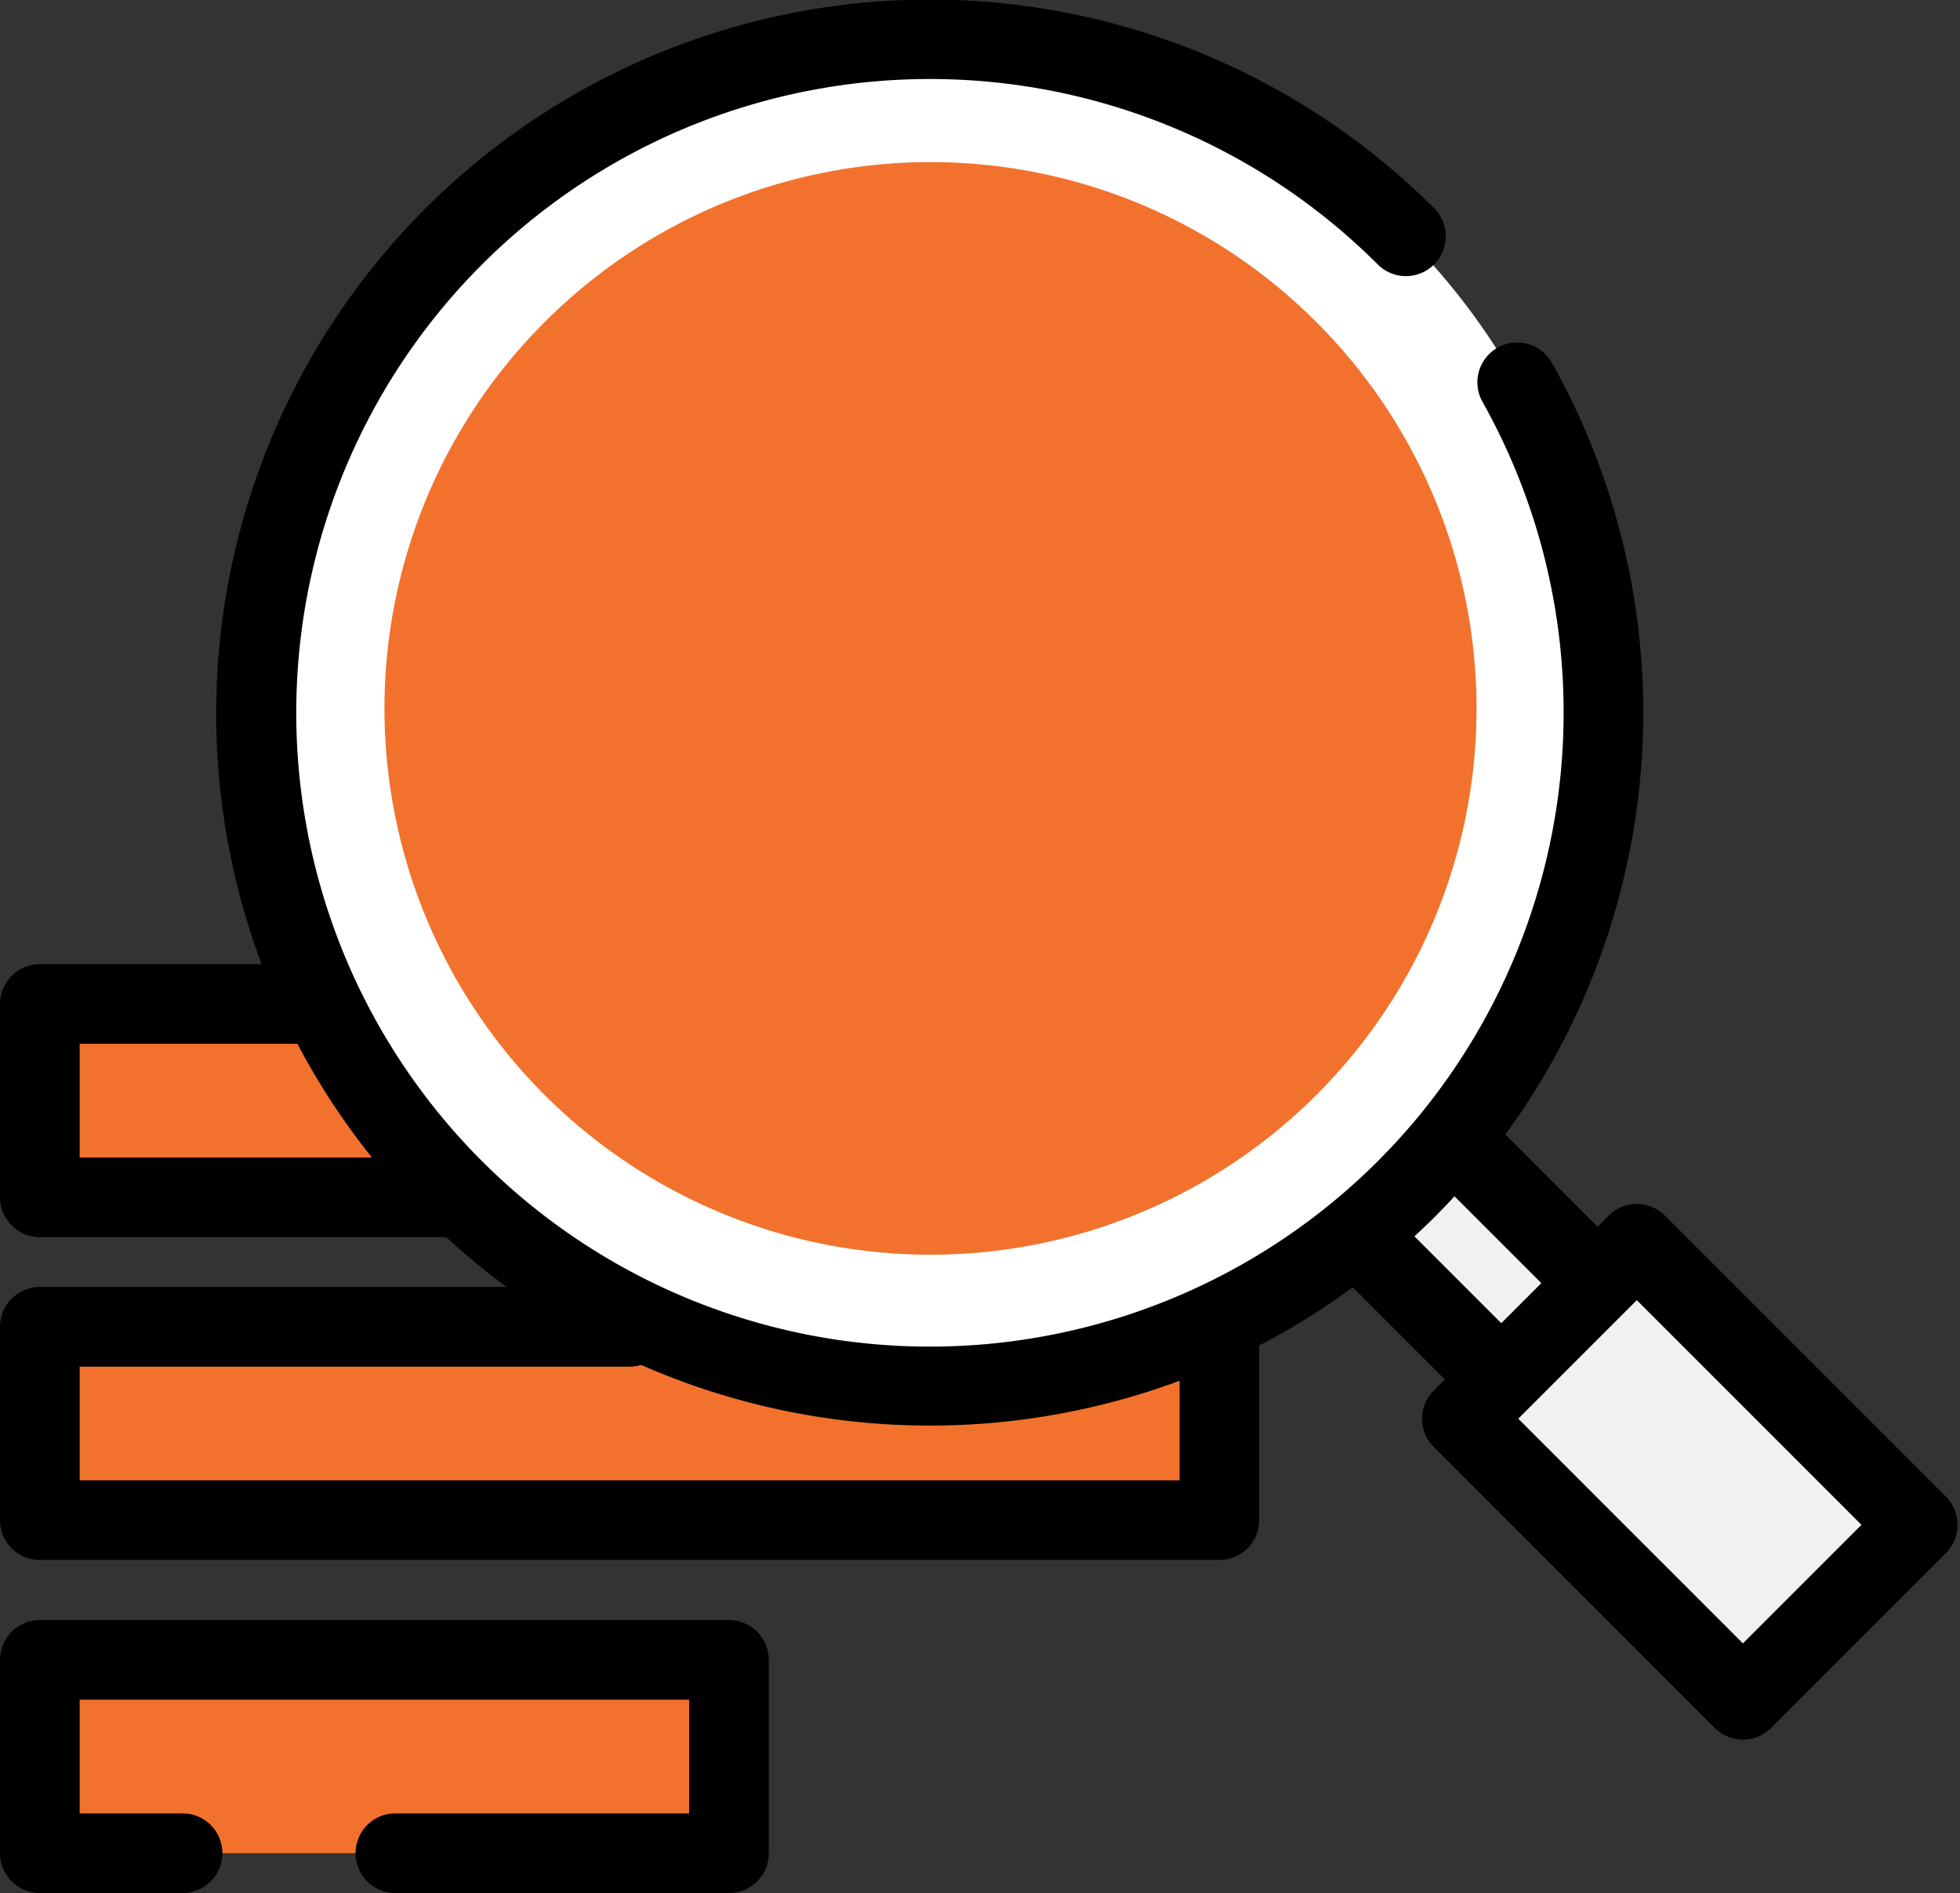
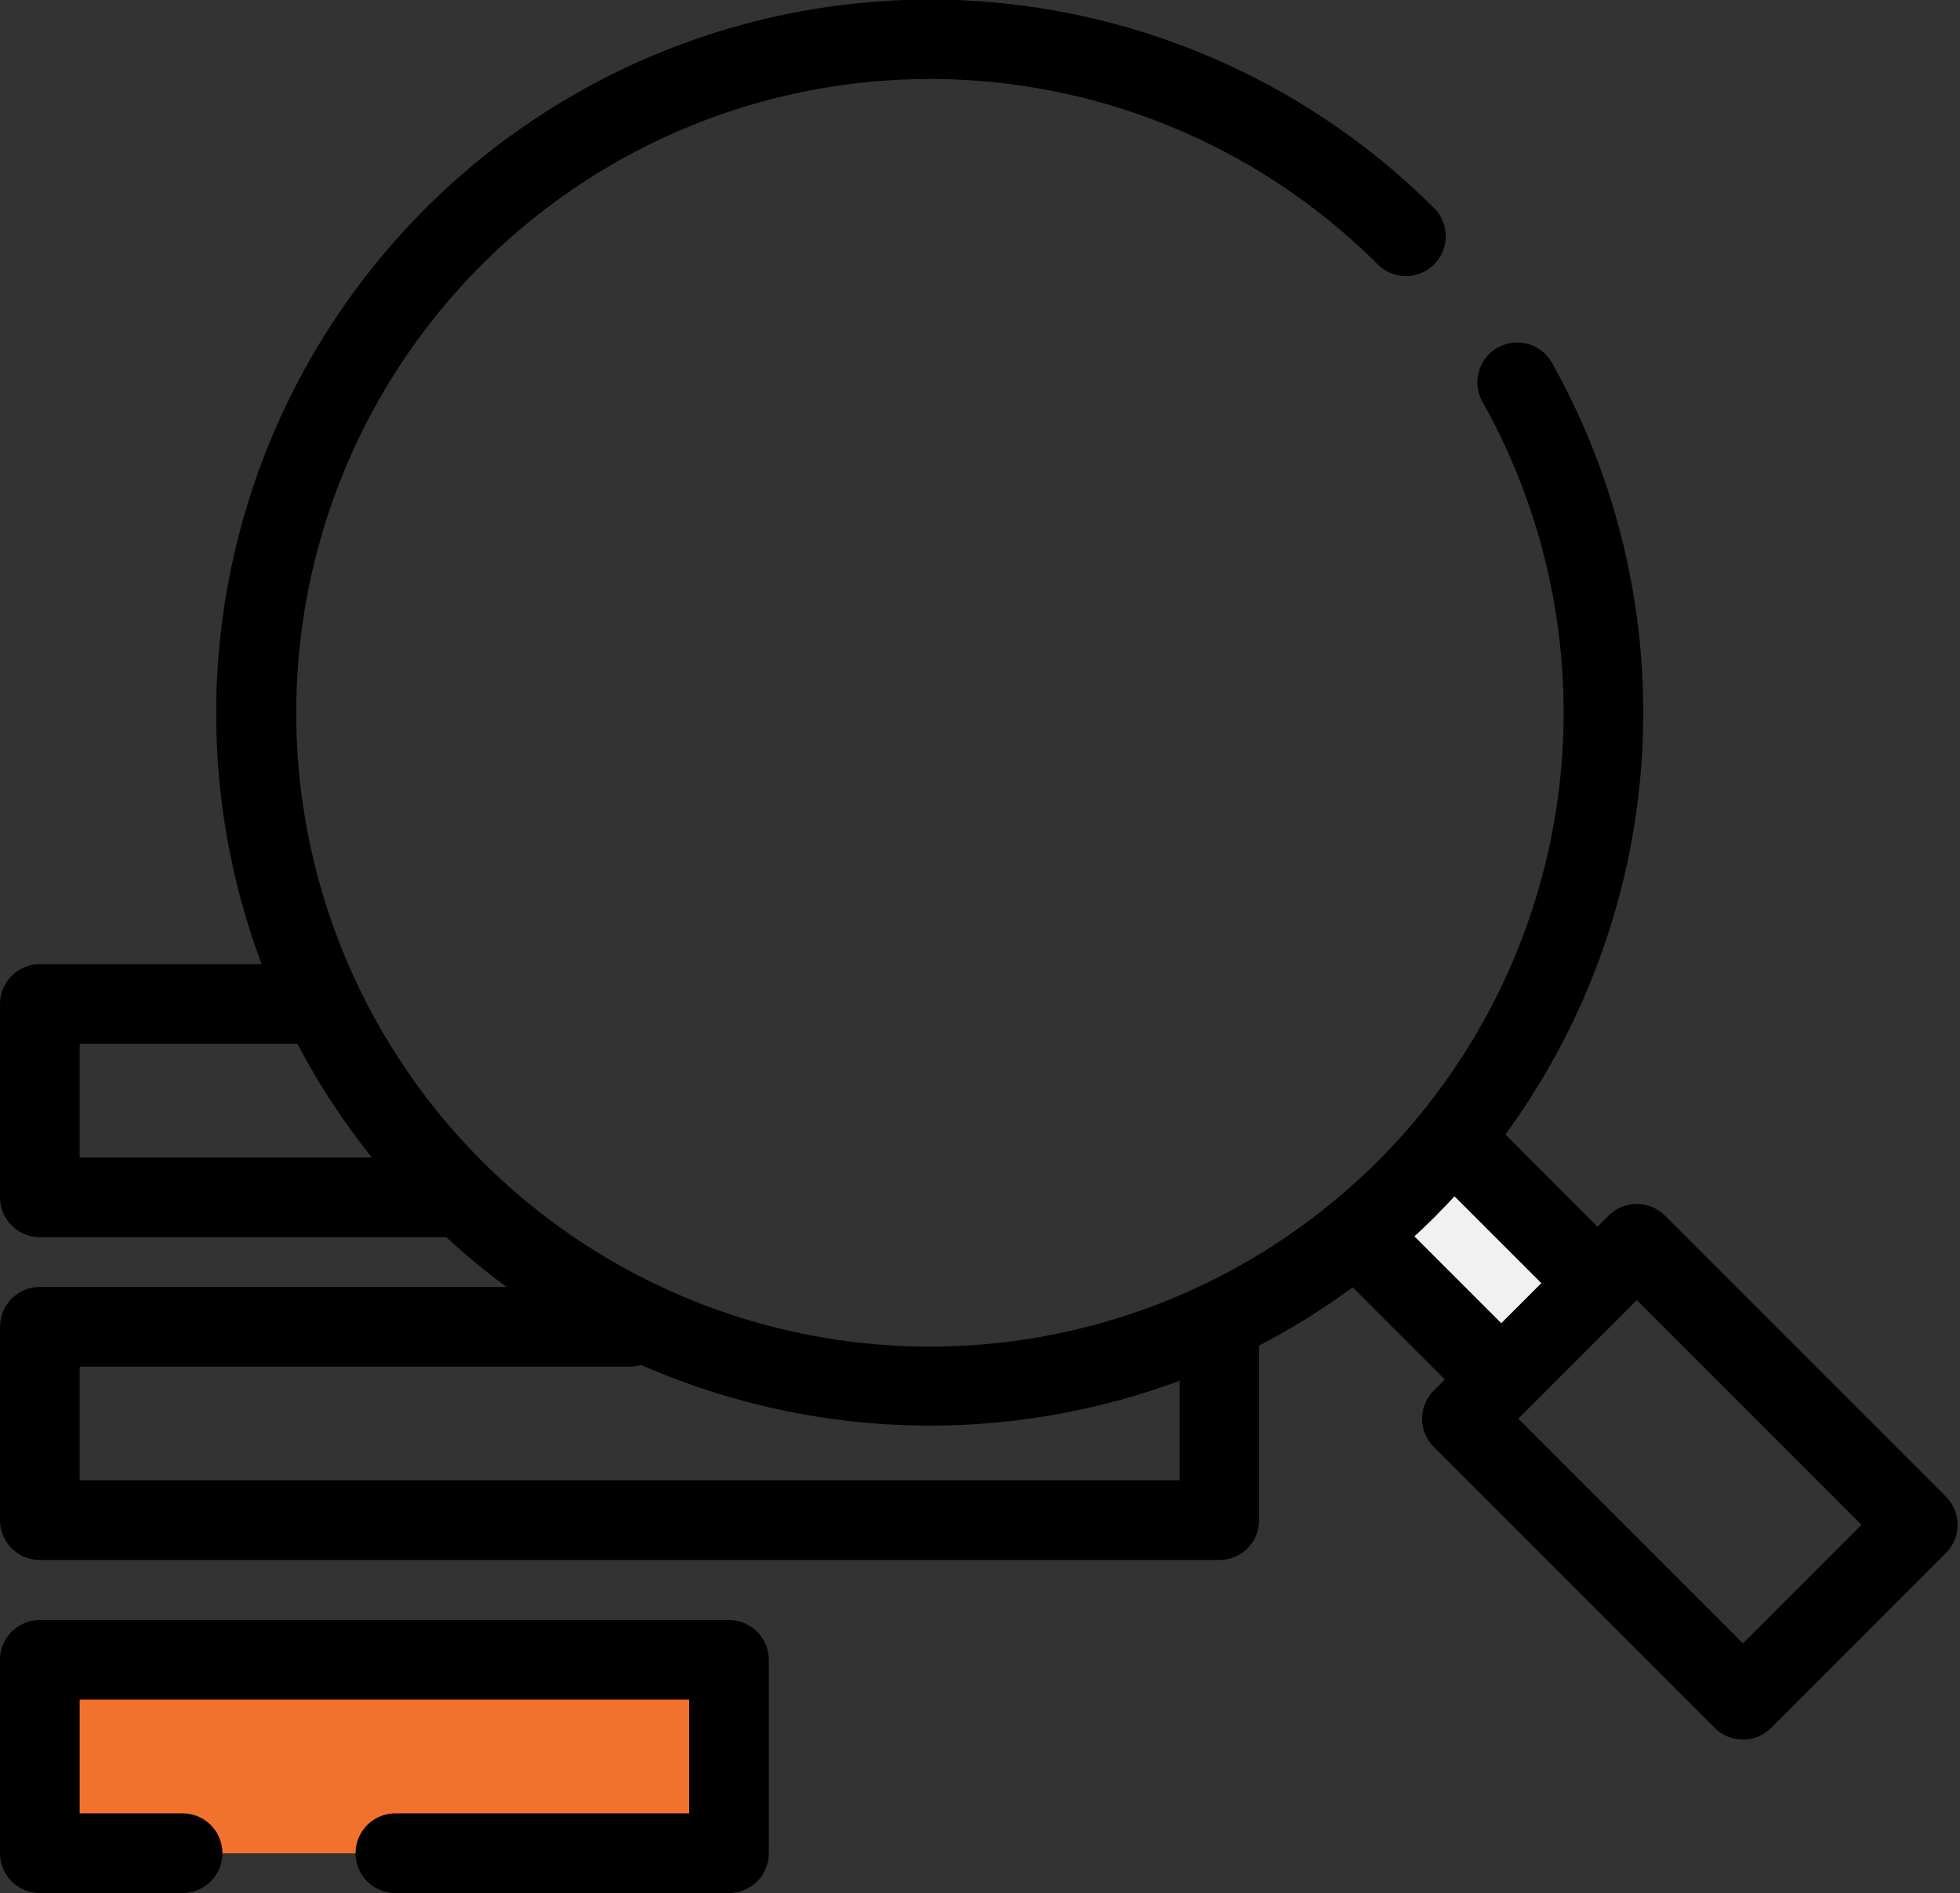
<svg xmlns="http://www.w3.org/2000/svg" width="140.955" height="136.11" viewBox="0 0 140.955 136.11">
  <rect x="0" y="0" width="140.955" height="136.11" fill="#333333" stroke="none" />
  <defs>
    <style>.a{fill:#f2722d;}.b{fill:#fff;}.c{fill:#f1f1f1;}.d{stroke:#000;stroke-linecap:square;stroke-linejoin:round;}</style>
  </defs>
  <g transform="translate(-1109.5 -4158.39)">
    <g transform="translate(1112.364 4230.579)">
-       <path class="a" d="M40.472,276.985H8.656v-13.9H30.311Zm0,0" transform="translate(-8.656 -263.086)" />
      <path class="a" d="M30.834,449.717H58.219v-13.9H8.657v13.9H18.921" transform="translate(-8.656 -388.659)" />
-       <path class="a" d="M8.656,348.109H93.483v13.9H8.656Zm0,0" transform="translate(-8.656 -324.897)" />
+       <path class="a" d="M8.656,348.109H93.483H8.656Zm0,0" transform="translate(-8.656 -324.897)" />
    </g>
-     <path class="b" d="M148.334,23.25a48.435,48.435,0,1,1-68.533,0A48.375,48.375,0,0,1,148.334,23.25Zm0,0" transform="translate(1062.304 4152.16)" />
-     <path class="a" d="M175.577,62.132a39.269,39.269,0,1,1-55.564,0A39.22,39.22,0,0,1,175.577,62.132Zm0,0" transform="translate(1028.623 4119.449)" />
    <path class="c" d="M372.753,308.786l-6.931,6.931-10.435-10.432q1.867-1.528,3.615-3.269a48.236,48.236,0,0,0,3.312-3.665Zm0,0" transform="translate(851.638 3941.855)" />
-     <path class="c" d="M416.046,346.44l-12.576,12.574-20.2-20.2,6.7-6.7,5.872-5.875Zm0,0" transform="translate(831.37 3921.587)" />
    <g transform="translate(1110 4158.89)">
      <path class="d" d="M51.925,427.156H2.363A2.364,2.364,0,0,0,0,429.52v13.9a2.363,2.363,0,0,0,2.363,2.363H12.628a2.364,2.364,0,1,0,0-4.728h-7.9v-9.174H49.561v9.174H27.934a2.364,2.364,0,0,0,0,4.728H51.925a2.363,2.363,0,0,0,2.363-2.363v-13.9a2.364,2.364,0,0,0-2.363-2.364Zm0,0" transform="translate(0.001 -310.675)" />
      <path class="d" d="M139.088,107.964,118.882,87.758a2.362,2.362,0,0,0-3.342,0l-1.152,1.151L107.1,81.619a50.894,50.894,0,0,0,3.549-55.325,2.364,2.364,0,0,0-4.115,2.327,46.148,46.148,0,0,1-4.867,52.246l-.121.145c-.158.187-.319.371-.48.556l-.221.251q-.221.248-.445.494l-.3.322c-.139.148-.276.3-.417.444-.108.112-.218.223-.326.334-.129.133-.257.266-.388.4q-.84.84-1.713,1.626c-.029.027-.059.051-.086.077a46.07,46.07,0,1,1,1.8-66.82,2.364,2.364,0,0,0,3.341-3.344A50.829,50.829,0,0,0,19.042,69.824H2.362A2.363,2.363,0,0,0,0,72.187v13.9a2.364,2.364,0,0,0,2.363,2.364H31.787a50.77,50.77,0,0,0,5.705,4.584H2.362A2.364,2.364,0,0,0,0,95.4v13.9a2.363,2.363,0,0,0,2.363,2.363H87.188a2.364,2.364,0,0,0,2.364-2.363V96.436A50.449,50.449,0,0,0,96.827,91.9l7.287,7.286-1.152,1.152a2.364,2.364,0,0,0,0,3.342l20.206,20.206a2.365,2.365,0,0,0,3.343,0l12.576-12.577a2.364,2.364,0,0,0,0-3.342ZM4.727,74.551H21.19A50.624,50.624,0,0,0,27.3,83.725H4.727Zm80.1,32.386H4.727V97.764H44.773a2.374,2.374,0,0,0,.856-.162,51.118,51.118,0,0,0,39.2.951Zm15.669-18.058c.241-.218.478-.44.715-.663.058-.053.114-.1.171-.158q.47-.446.93-.9c.121-.121.238-.244.357-.366.145-.148.291-.3.434-.446s.283-.3.423-.45c.121-.129.242-.259.362-.389.065-.07.132-.141.2-.212l6.964,6.962-3.588,3.588Zm24.346,29.99-16.863-16.863,1.144-1.144a.049.049,0,0,1,.007-.007l6.931-6.931.006-.006,1.144-1.144,16.863,16.863Zm0,0" transform="translate(0.002 -0.501)" />
    </g>
  </g>
</svg>